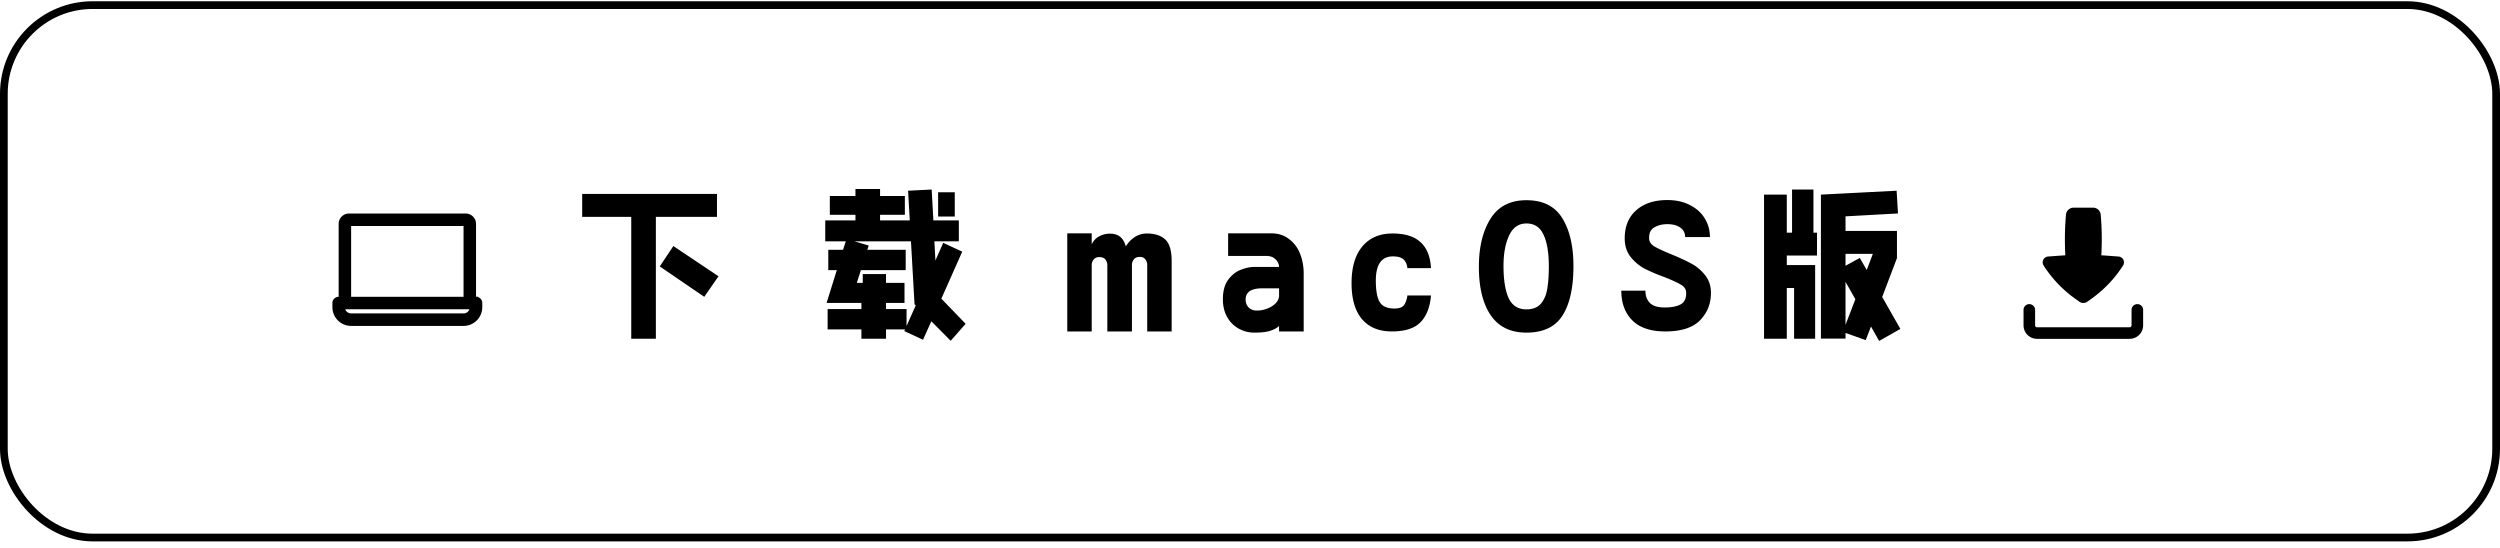
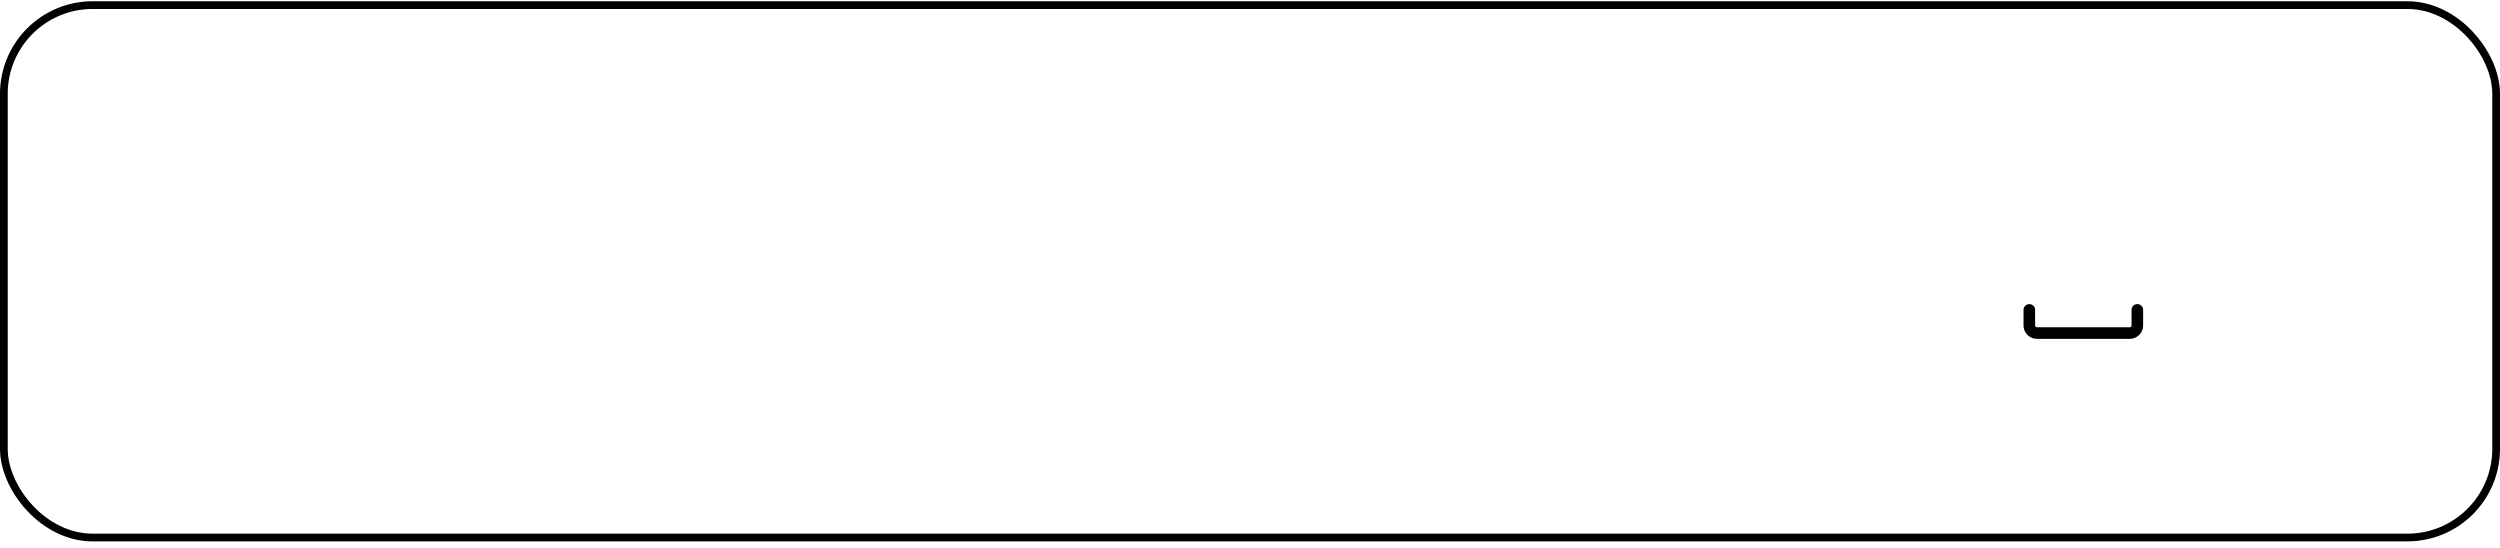
<svg xmlns="http://www.w3.org/2000/svg" width="324" height="71" fill="none">
  <rect width="323" height="69" x=".5" y=".663" stroke="#000" rx="11.5" />
  <g clip-path="url(#a)">
-     <path fill="#000" stroke="#000" stroke-width=".54" d="M61.694 38.73h-.27v-9.71a1.08 1.08 0 0 0-1.08-1.08H45.238a1.08 1.08 0 0 0-1.079 1.08v9.712h-.27a.54.54 0 0 0-.54.54v.539a2.16 2.16 0 0 0 2.159 2.158h14.568a2.16 2.16 0 0 0 2.158-2.158v-.54a.54.54 0 0 0-.54-.54Zm-16.457-9.71h15.108v9.712H45.237zm14.838 11.87H45.507a1.08 1.08 0 0 1-1.08-1.08h16.727a1.08 1.08 0 0 1-1.079 1.08Z" />
-   </g>
-   <path fill="#000" d="M92.92 25.135v2.97H85V43.9h-3.19V28.105h-6.358v-2.97zm-7.414 9.394 1.76-2.64 5.852 3.916-1.848 2.662zm36.493 4.18 3.146 3.256-1.936 2.2-2.508-2.53-1.078 2.398-2.42-1.122.088-.22h-2.464v1.21h-3.19v-1.21h-4.378v-2.64h4.378v-.792h-4.51l1.32-4.246h-1.1v-2.64h1.914l.352-1.1h-2.662v-2.706h3.916v-.726h-3.322v-2.442h3.322v-.902h3.19v.902h3.212v2.442h-3.212v.726h3.85l-.22-3.85 3.058-.154.22 4.004h3.3v2.706h-3.168l.132 2.486 1.012-2.288 2.464 1.144zm-.418-13.794h2.156v3.146h-2.156zm-4.092 15.136v2.2l1.188-2.662-.154-.154-.462-8.162h-7.326l1.848.55-.176.55h4.972v2.64h-5.808l-.528 1.65h.77v-1.144h3.014v1.144h2.398v2.596h-2.398v.792zm20.828 2.904V30.239h3.168v1.43q.33-.704.968-1.034a2.8 2.8 0 0 1 1.386-.352q.837 0 1.32.396.507.396.748 1.254a3.7 3.7 0 0 1 1.188-1.232q.705-.44 1.54-.44 1.54 0 2.376.77.837.77.836 2.794v9.13h-3.168V34.33q0-.397-.242-.704-.219-.33-.726-.33-.528 0-.77.33t-.242.704v8.624h-3.19V34.33q0-.375-.242-.682-.241-.33-.814-.33-.462 0-.726.33-.242.33-.242.682v8.624zm26.416-12.716q1.386 0 2.332.748a4.27 4.27 0 0 1 1.43 1.914q.462 1.188.462 2.53v7.524h-3.19v-.704q-.462.416-1.21.638-.726.22-1.958.22a4.1 4.1 0 0 1-2.112-.55 3.86 3.86 0 0 1-1.474-1.518q-.528-.99-.528-2.244 0-1.606.682-2.53.704-.947 1.628-1.298.946-.375 1.804-.374h3.168a1.4 1.4 0 0 0-.462-.99q-.44-.44-1.232-.44h-4.906v-2.926zm-1.87 10.01q.726 0 1.386-.264.681-.264 1.1-.704.418-.462.418-.968v-.946h-2.178q-2.156 0-2.156 1.452 0 .615.396 1.034.417.396 1.034.396m17.512 2.706q-2.508 0-3.872-1.606-1.342-1.606-1.342-4.642 0-3.081 1.386-4.752 1.407-1.694 3.916-1.694 2.42 0 3.63 1.122 1.232 1.1 1.364 3.366h-3.058q-.089-.77-.528-1.144-.419-.375-1.364-.374-2.2 0-2.2 3.146 0 1.914.506 2.772.506.836 1.892.836.924 0 1.254-.44.33-.462.44-1.254h3.058q-.198 2.31-1.386 3.498-1.167 1.166-3.696 1.166m17.449.154q-3.08 0-4.62-2.244t-1.54-6.292q0-3.807 1.496-6.204 1.496-2.42 4.664-2.42 3.234 0 4.664 2.354 1.43 2.331 1.43 6.182 0 4.2-1.43 6.424-1.407 2.2-4.664 2.2m0-3.014q1.188 0 1.826-.682.639-.705.858-1.892.22-1.211.22-3.036 0-2.596-.682-4.048-.66-1.474-2.222-1.474-1.518 0-2.244 1.562-.726 1.539-.726 3.96 0 2.661.66 4.136.683 1.474 2.31 1.474m17.975 2.86q-2.815 0-4.246-1.43-1.43-1.43-1.43-3.85h3.124q0 1.011.594 1.606.594.571 1.892.572 1.299 0 2.068-.396.771-.42.726-1.562-.021-.616-.704-1.012-.66-.396-2.112-.968-1.562-.573-2.618-1.122a5.9 5.9 0 0 1-1.782-1.518q-.747-.969-.748-2.376 0-2.332 1.496-3.652 1.497-1.32 4.026-1.32 1.694 0 2.948.66 1.254.637 1.914 1.738t.66 2.398h-3.212q0-.793-.638-1.232-.615-.44-1.672-.44-.99 0-1.716.44-.704.417-.638 1.496.045.571.704.968.682.396 2.134.99 1.607.66 2.618 1.21 1.035.55 1.782 1.496.77.945.77 2.31 0 2.09-1.408 3.542t-4.532 1.452m16.451-18.392h2.772v5.588h.462v2.97h-3.916v1.232h3.674V43.9h-2.728v-6.578h-.946V43.9h-2.948V25.223h2.948v4.928h.682zm11.682 13.926 2.354 4.136-2.75 1.562-1.056-1.87-.682 1.76-2.618-.924v.726h-3.19V25.223l9.812-.506.176 2.948-6.798.374v1.892h6.666v3.52zm-2.002-3.498.792-2.09h-3.542v1.54l1.848-1.012zm-2.75 1.54v5.566l1.276-3.322z" />
+     </g>
  <path fill="#000" fill-rule="evenodd" d="M263 39.413a.75.75 0 0 1 .75.75v2c0 .138.112.25.25.25h12a.25.25 0 0 0 .25-.25v-2a.75.75 0 0 1 1.5 0v2a1.75 1.75 0 0 1-1.75 1.75h-12a1.75 1.75 0 0 1-1.75-1.75v-2a.75.75 0 0 1 .75-.75" clip-rule="evenodd" />
-   <path fill="#000" d="M268.738 26.913a.99.99 0 0 0-.988.905 37 37 0 0 0-.082 5.27q-.37.021-.74.048l-1.49.108a.76.76 0 0 0-.585 1.168 15.6 15.6 0 0 0 4.032 4.258l.597.428a.89.89 0 0 0 1.036 0l.597-.428a15.6 15.6 0 0 0 4.032-4.258.76.76 0 0 0-.585-1.167l-1.49-.11a42 42 0 0 0-.74-.047 37 37 0 0 0-.081-5.27.99.99 0 0 0-.989-.905z" />
  <defs>
    <clipPath id="a">
-       <path fill="#fff" d="M42 24.163h22v22H42z" />
-     </clipPath>
+       </clipPath>
  </defs>
</svg>